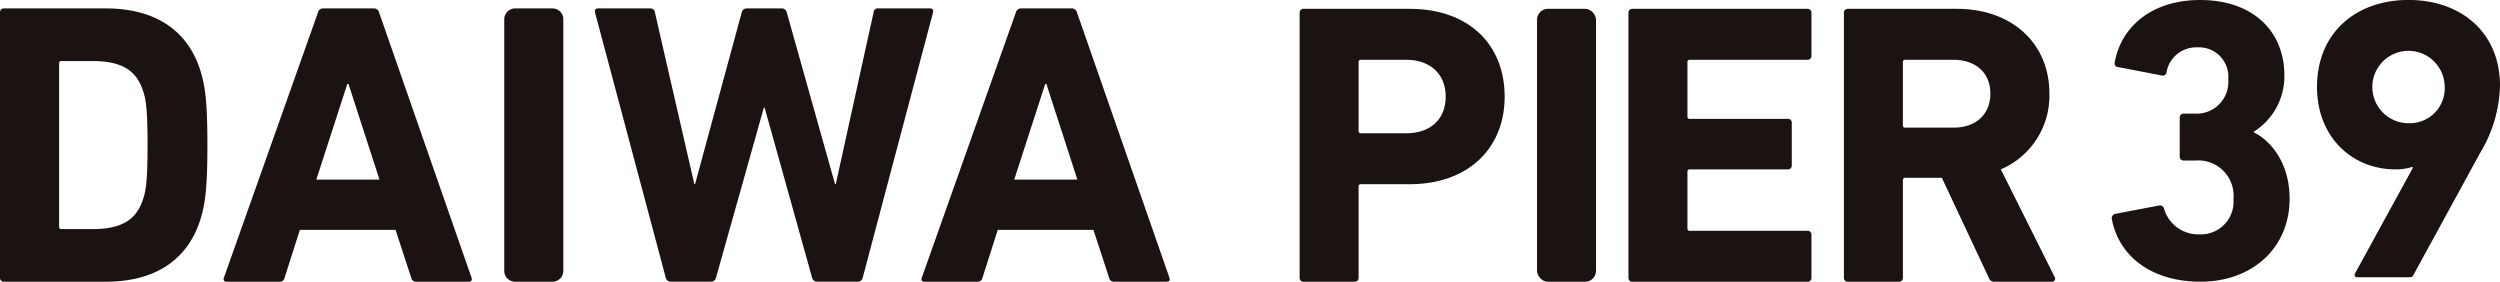
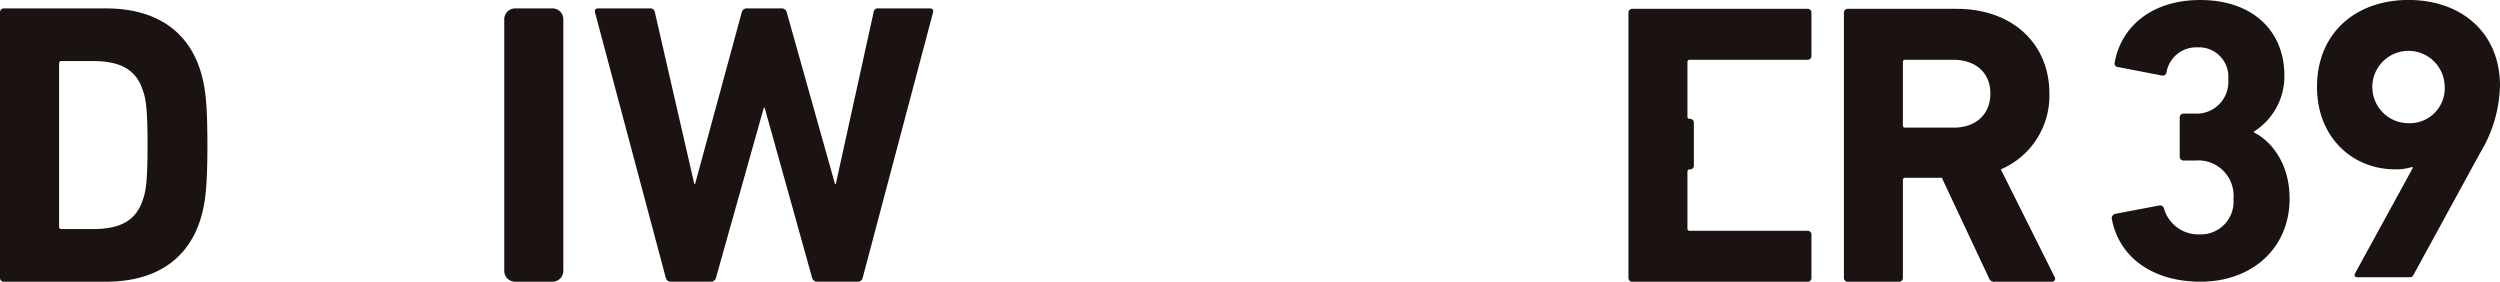
<svg xmlns="http://www.w3.org/2000/svg" id="logo" width="258.18" height="29.094" viewBox="0 0 258.18 29.094">
  <path id="パス_1" data-name="パス 1" d="M259.584,336.894a.391.391,0,0,1,.416-.416h10.5c4.941,0,8.386,2.116,9.756,6.351.5,1.577.747,3.155.747,7.76s-.249,6.186-.747,7.761c-1.37,4.237-4.815,6.354-9.756,6.354H260a.392.392,0,0,1-.416-.416Zm6.351,22.373h3.2c2.825,0,4.524-.831,5.23-3.116.291-.83.457-1.909.457-5.562s-.167-4.732-.457-5.561c-.706-2.282-2.406-3.114-5.23-3.114h-3.2a.219.219,0,0,0-.247.248v16.854a.219.219,0,0,0,.247.25" transform="translate(-259.584 -335.61)" fill="#1a1311" />
-   <path id="パス_2" data-name="パス 2" d="M331.681,336.894a.534.534,0,0,1,.54-.416h5.23a.537.537,0,0,1,.539.416l9.547,27.394c.082.25,0,.416-.289.416h-5.4a.5.5,0,0,1-.54-.416l-1.619-4.942h-9.879l-1.577,4.942a.5.5,0,0,1-.541.416h-5.437c-.289,0-.375-.166-.289-.416Zm6.351,17.265-3.2-9.877h-.124l-3.2,9.877Z" transform="translate(-298.842 -335.61)" fill="#1a1311" />
  <path id="長方形_1" data-name="長方形 1" d="M1.122,0h3.86A1.119,1.119,0,0,1,6.1,1.119V27.106a1.119,1.119,0,0,1-1.119,1.119H1.123A1.123,1.123,0,0,1,0,27.1V1.122A1.122,1.122,0,0,1,1.122,0Z" transform="translate(52.075 0.868)" fill="#1a1311" />
  <path id="パス_3" data-name="パス 3" d="M448.433,364.7a.537.537,0,0,1-.541-.416l-4.9-17.558h-.081l-4.94,17.558a.537.537,0,0,1-.541.416h-4.15a.523.523,0,0,1-.5-.416l-7.306-27.394c-.041-.251.042-.416.333-.416h5.354a.465.465,0,0,1,.5.416l4.067,17.723h.082l4.816-17.723a.536.536,0,0,1,.54-.416h3.612a.525.525,0,0,1,.5.416l4.981,17.723h.083l3.9-17.723a.439.439,0,0,1,.5-.416h5.311c.292,0,.374.165.332.416l-7.263,27.394a.507.507,0,0,1-.541.416Z" transform="translate(-364.027 -335.609)" fill="#1a1311" />
-   <path id="パス_4" data-name="パス 4" d="M526.27,336.894a.534.534,0,0,1,.538-.416h5.23a.537.537,0,0,1,.54.416l9.548,27.394c.082.25,0,.416-.291.416h-5.4a.5.5,0,0,1-.539-.416l-1.619-4.942H524.4l-1.577,4.942a.5.5,0,0,1-.54.416h-5.437c-.292,0-.374-.166-.292-.416Zm6.351,17.265-3.2-9.877H529.3l-3.2,9.877Z" transform="translate(-421.358 -335.61)" fill="#1a1311" />
-   <path id="パス_5" data-name="パス 5" d="M622.364,364.779a.392.392,0,0,1-.415-.415V337.011a.392.392,0,0,1,.415-.414H633.3c6.134,0,9.822,3.688,9.822,9.076,0,5.3-3.73,9.035-9.822,9.035H628.29a.22.22,0,0,0-.249.249v9.407a.392.392,0,0,1-.414.415Zm14.671-19.106c0-2.279-1.533-3.813-4.1-3.813H628.29a.22.22,0,0,0-.249.249V349.2a.22.22,0,0,0,.249.249h4.642c2.569,0,4.1-1.492,4.1-3.771" transform="translate(-487.734 -335.685)" fill="#1a1311" />
-   <rect id="長方形_2" data-name="長方形 2" width="6.092" height="28.182" rx="1.119" transform="translate(158.732 0.912)" fill="#1a1311" />
-   <path id="パス_6" data-name="パス 6" d="M713.636,337.01a.392.392,0,0,1,.414-.414H732.12a.391.391,0,0,1,.414.414v4.435a.391.391,0,0,1-.414.414H719.977a.22.22,0,0,0-.249.249v5.6a.22.22,0,0,0,.249.249h10.112a.391.391,0,0,1,.414.414v4.393a.391.391,0,0,1-.414.414H719.977a.22.22,0,0,0-.249.249v5.843a.22.22,0,0,0,.249.249H732.12a.391.391,0,0,1,.414.414v4.434a.391.391,0,0,1-.414.414H714.05a.392.392,0,0,1-.414-.414Z" transform="translate(-545.462 -335.684)" fill="#1a1311" />
+   <path id="パス_6" data-name="パス 6" d="M713.636,337.01a.392.392,0,0,1,.414-.414H732.12a.391.391,0,0,1,.414.414v4.435a.391.391,0,0,1-.414.414H719.977a.22.22,0,0,0-.249.249v5.6a.22.22,0,0,0,.249.249a.391.391,0,0,1,.414.414v4.393a.391.391,0,0,1-.414.414H719.977a.22.22,0,0,0-.249.249v5.843a.22.22,0,0,0,.249.249H732.12a.391.391,0,0,1,.414.414v4.434a.391.391,0,0,1-.414.414H714.05a.392.392,0,0,1-.414-.414Z" transform="translate(-545.462 -335.684)" fill="#1a1311" />
  <path id="パス_7" data-name="パス 7" d="M789.289,364.779a.56.56,0,0,1-.621-.415l-4.849-10.319h-3.771a.22.22,0,0,0-.249.248v10.071a.392.392,0,0,1-.414.415h-5.263a.392.392,0,0,1-.414-.415V337.011a.391.391,0,0,1,.414-.414h11.232c5.76,0,9.573,3.605,9.573,8.744a8.254,8.254,0,0,1-5.015,7.833l5.553,11.107a.319.319,0,0,1-.29.5Zm-.456-19.437c0-2.114-1.492-3.481-3.813-3.481h-4.973a.22.22,0,0,0-.249.249v6.507a.22.22,0,0,0,.249.249h4.973c2.321,0,3.813-1.368,3.813-3.523" transform="translate(-583.283 -335.685)" fill="#1a1311" />
  <path id="パス_8" data-name="パス 8" d="M848.732,356.223l4.559-.87a.42.42,0,0,1,.5.331,3.687,3.687,0,0,0,3.689,2.653,3.373,3.373,0,0,0,3.481-3.647,3.648,3.648,0,0,0-3.937-3.978h-1.2a.392.392,0,0,1-.414-.414v-4.02a.392.392,0,0,1,.414-.414h1.119a3.275,3.275,0,0,0,3.481-3.523,3.037,3.037,0,0,0-3.192-3.316,3.109,3.109,0,0,0-3.191,2.611.394.394,0,0,1-.5.29l-4.517-.87a.364.364,0,0,1-.331-.456c.663-3.73,3.854-6.465,8.827-6.465,5.512,0,8.7,3.274,8.7,7.791a6.751,6.751,0,0,1-3.15,5.8v.083c1.7.829,3.689,3.108,3.689,6.838,0,5.139-3.9,8.579-9.2,8.579-4.808,0-8.372-2.4-9.159-6.465a.462.462,0,0,1,.331-.539" transform="translate(-630.307 -334.134)" fill="#1a1311" />
  <path id="パス_9" data-name="パス 9" d="M915.525,351.458l-.083-.083a5.343,5.343,0,0,1-1.741.249c-4.434,0-8.081-3.316-8.081-8.5,0-5.678,4.1-8.993,9.449-8.993,5.388,0,9.449,3.315,9.449,8.869a14.055,14.055,0,0,1-2.072,6.962l-6.838,12.516c-.124.249-.207.29-.5.29h-5.263c-.331,0-.414-.166-.29-.414Zm3.274-8.537a3.736,3.736,0,1,0-3.73,3.937,3.613,3.613,0,0,0,3.73-3.937" transform="translate(-666.338 -334.135)" fill="#1a1311" />
</svg>